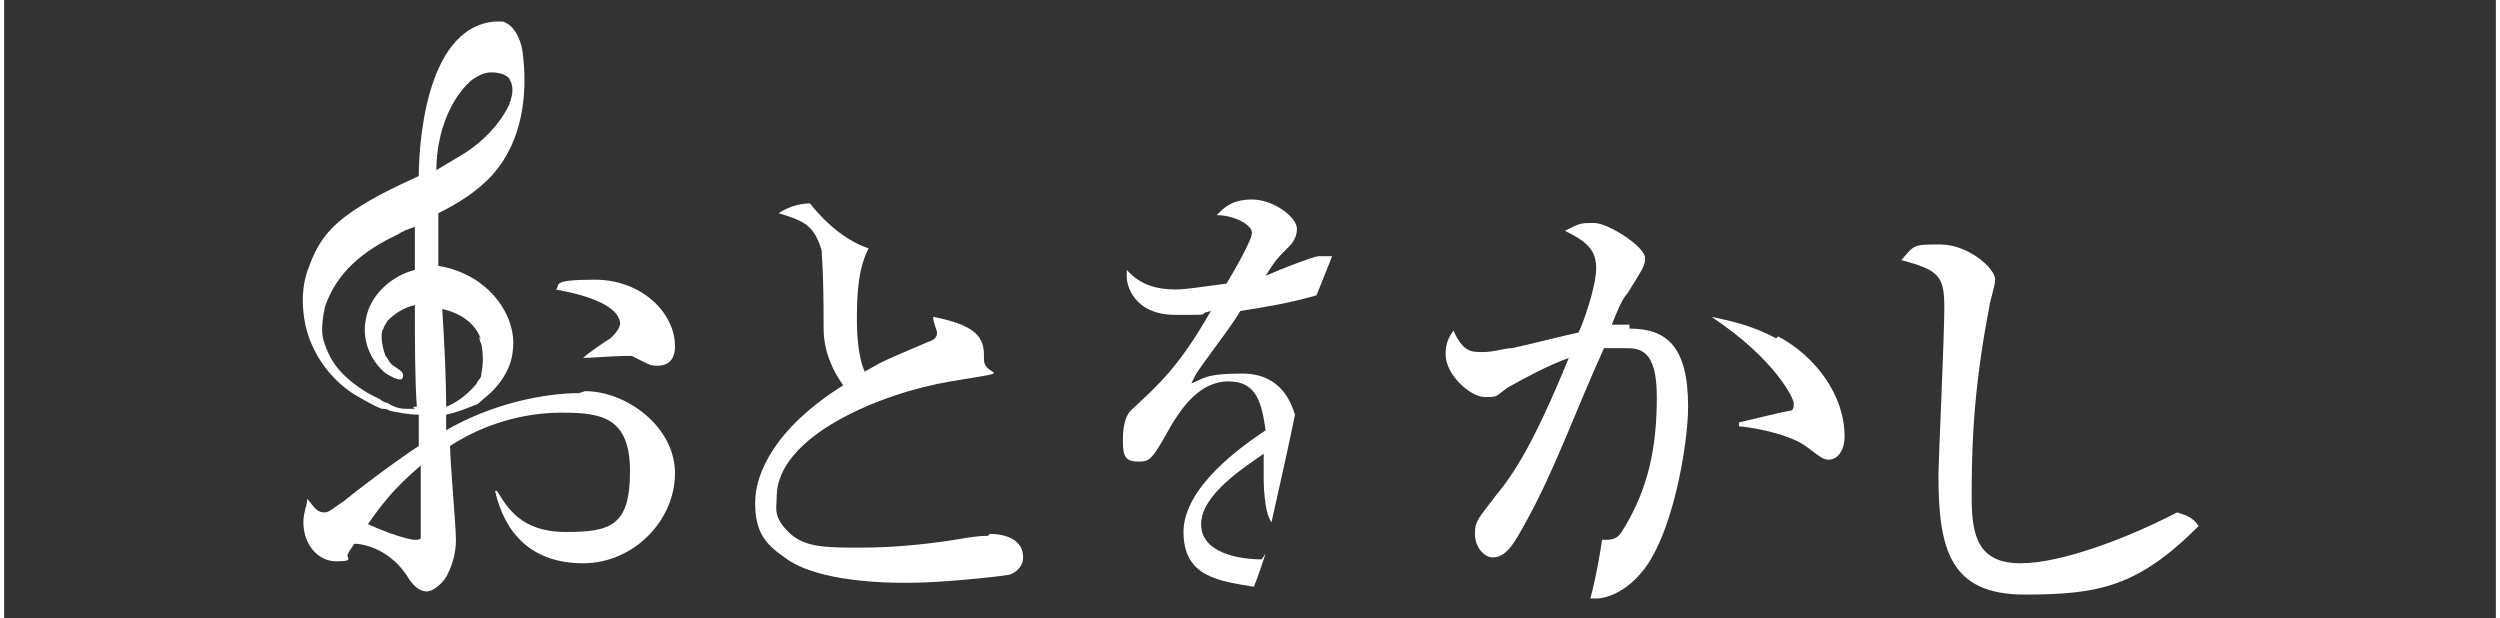
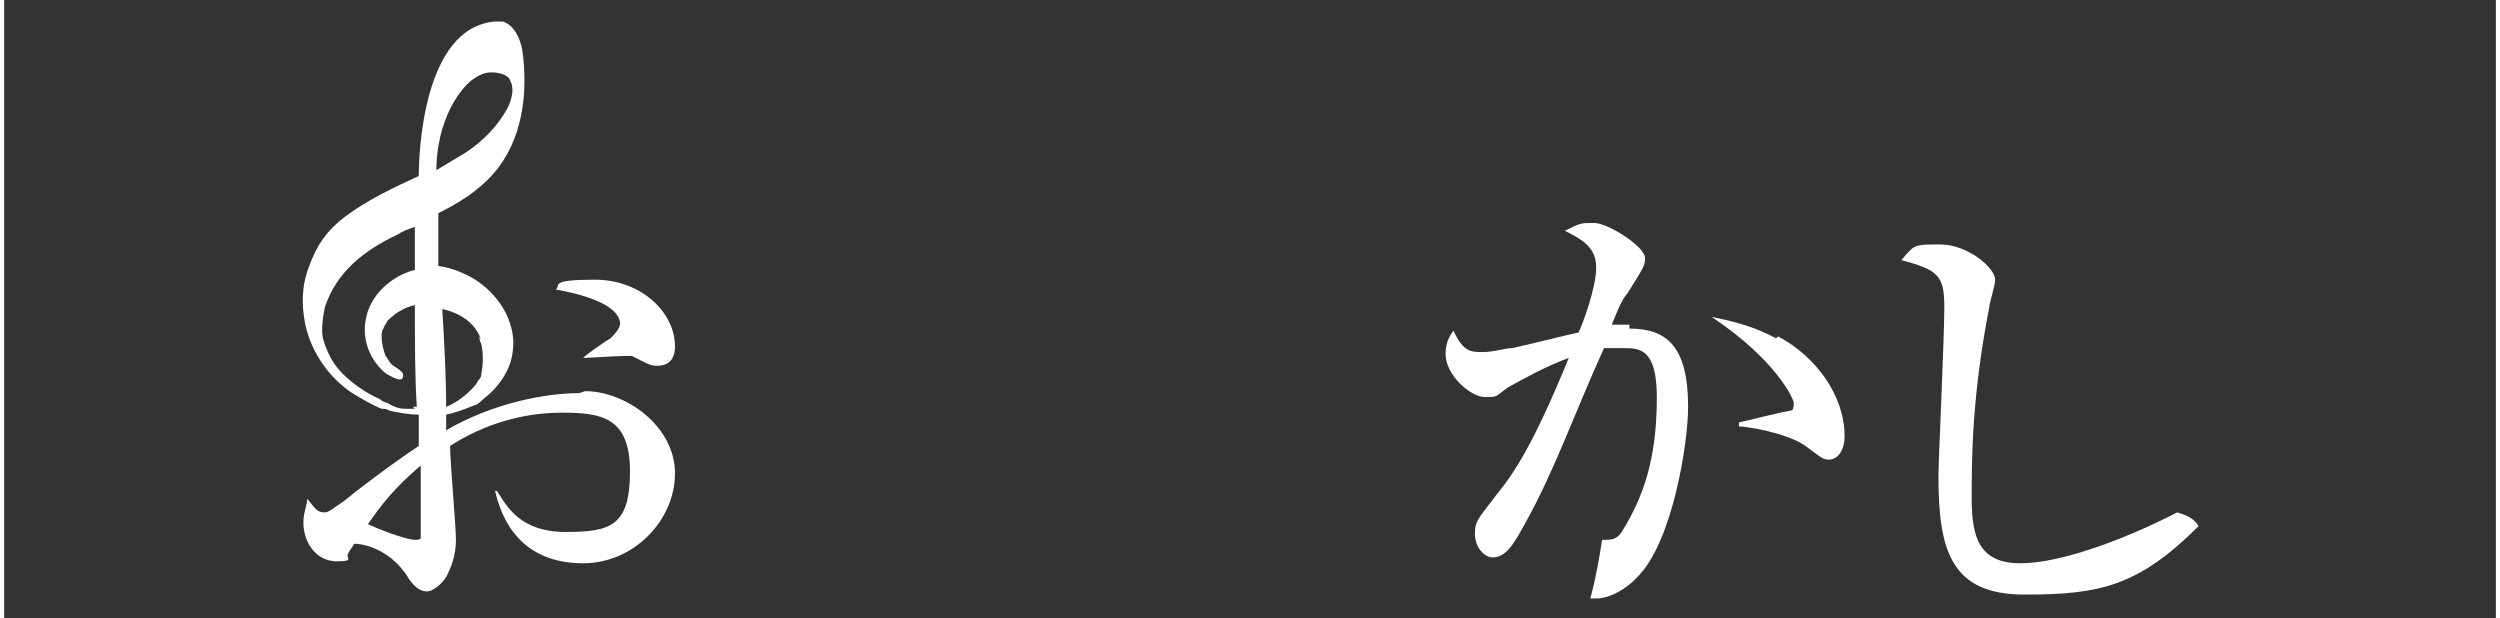
<svg xmlns="http://www.w3.org/2000/svg" height="11.1mm" viewBox="0 0 127.4 31.6" width="44.9mm">
  <rect x="0" y="0" width="127.4" height="31.6" fill="#333333" stroke="none" />
  <g fill="#fff">
    <path d="m31.5 16.5c0 .3-.3.6-.5.8-.2.1-1.2.8-1.4 1 .3 0 1.7-.1 2.1-.1s.3 0 .4 0c.8.4.9.5 1.3.5.9 0 .9-.8.9-1 0-1.7-1.7-3.4-4.1-3.4s-1.7.3-2 .5c1.1.2 3.3.7 3.3 1.8z" />
    <path d="m29.4 20.1c-1.7 0-4.4.5-6.8 1.9 0-.3 0-.5 0-.8.5-.1 1-.3 1.5-.5.1 0 .3-.2.4-.3.8-.6 1.4-1.5 1.5-2.4.2-1.3-.5-2.6-1.5-3.4-.6-.5-1.5-.9-2.3-1 0 0 0 0 0-.1 0-.1 0-.2 0-.4 0-1 0-1.8 0-2.2 1-.5 2-1.1 2.8-2 1.5-1.7 1.8-4.1 1.5-6.3-.1-.6-.4-1.3-1-1.5 0 0-.1 0-.2 0s0 0 0 0-.1 0-.2 0c-3.7.3-3.9 6.8-3.9 7.9-1.3.6-2.6 1.2-3.8 2.1-.9.7-1.4 1.4-1.8 2.5-.4 1-.4 2-.2 3 .3 1.4 1.2 2.7 2.4 3.5.5.3 1 .6 1.5.8.1 0 .3 0 .4.1.5.1 1 .2 1.5.2v1.6c-1.5 1-3.2 2.3-3.8 2.8-.6.4-.8.6-1 .6-.4 0-.5-.2-.9-.7 0 .3-.2.7-.2 1.2 0 1.1.7 2 1.7 2s.4-.2.6-.4c0-.1.2-.3.3-.5.5 0 1.9.3 2.8 1.8 0 0 .6 1 1.3.5 0 0 .5-.3.7-.8.2-.4.4-1 .4-1.7s-.3-4-.3-4.8c1.7-1.1 3.7-1.7 5.7-1.7s3.5.2 3.5 3-1 3.1-3.3 3.1-3-1.3-3.5-2.1h-.1c.5 2.2 1.9 3.7 4.5 3.7s4.7-2.2 4.7-4.6-2.5-4.2-4.6-4.2zm-5.1-2.9c0 .1 0 .2.1.4.1.5.1 1 0 1.5 0 .2-.1.3-.2.4 0 .1-.2.3-.3.4-.4.4-.8.7-1.3.9 0-1.5-.1-3.4-.2-5 .9.2 1.7.7 2 1.6zm1.5-13.2c.3.4.2.9 0 1.4-.5 1-1.3 1.8-2.2 2.4-.5.3-1 .6-1.5.9 0-.7.1-1.4.3-2.1.3-1 .8-1.9 1.5-2.5.3-.2.6-.4 1-.4s.8.1 1 .4zm-4.8 16.9c-.2 0-.3 0-.5 0-.3 0-.6-.1-.9-.3-.1 0-.3-.1-.4-.2-.7-.3-1.4-.8-1.9-1.3s-.8-1.1-1-1.8c-.1-.5 0-1.1.1-1.6.6-1.8 2-2.9 3.7-3.7.3-.2.6-.3.9-.4v2.2c-1.2.3-2.3 1.3-2.5 2.5-.2.9.1 1.9.8 2.6.1.1.2.2.4.3s.7.4.7 0c0-.3-.5-.4-.7-.7 0 0-.1-.2-.2-.3-.1-.3-.2-.6-.2-1 0-.1 0-.3.1-.4 0-.1.1-.2.2-.4.4-.4.9-.7 1.4-.8 0 1.8 0 3.8.1 5.2 0 0-.1 0-.2 0zm.3 3.1v2.2s0 1.2 0 1.3-.2.1-.3.1c-.3 0-1.3-.3-2.4-.8.7-1 1.3-1.8 2.7-3z" />
-     <path d="m50.3 27.4c-.3 0-.4 0-1.1.1-1.7.3-3.6.5-5.4.5s-2.9 0-3.7-.8-.6-1.2-.6-1.8c0-3.1 5.3-5.3 8.9-5.9s1.7-.2 1.7-1.1 0-1.7-2.6-2.2c0 .3.2.7.2.8 0 .3-.2.4-.5.5-2.6 1.1-2.3 1-3.2 1.5-.4-.9-.4-2.3-.4-2.8 0-2.1.3-2.9.6-3.5-1.5-.5-2.6-1.8-3-2.3-.7 0-1.3.3-1.6.5 1.3.4 1.8.6 2.2 1.9 0 .4.1.8.1 4 0 1.2.5 2.2 1 2.9-3.5 2.2-4.5 4.5-4.5 6s.5 2.1 1.5 2.8c1.7 1.3 5.4 1.3 6.3 1.3 1.7 0 4.5-.3 5.1-.4.2 0 .8-.3.8-.9 0-1.2-1.5-1.2-1.7-1.2z" />
-     <path d="m64.3 28.6c-1.1 0-3.1-.3-3.1-1.8s2.2-2.9 3.2-3.6v1.3s0 1.7.4 2.2c.5-2.2 1-4.5 1.2-5.5-.2-.6-.7-2.1-2.7-2.1s-2 .3-2.6.5c0 0 .1-.2.2-.4.2-.4 2-2.7 2.3-3.3 1.3-.2 2.5-.4 3.9-.8l.8-2h-.2c-.2 0-.3 0-.5 0s-1.8.6-2.7 1c.5-.8.6-.9 1.2-1.5.2-.2.4-.5.4-.9 0-.6-1.2-1.5-2.3-1.5s-1.5.5-1.8.8c.9 0 1.8.5 1.8.9s-1 2.1-1.3 2.6c-1.5.2-2.1.3-2.6.3-.9 0-1.8-.2-2.5-1v.4c0 .3.3 1.9 2.5 1.9s.9 0 1.8-.2c-1.6 2.8-2.6 3.7-4 5-.5.4-.5 1.3-.5 1.7 0 .8.2 1 .8 1s.7-.1 1.7-1.9c.5-.8 1.4-2.2 2.9-2.2s1.7 1.2 1.9 2.5c-1.2.8-4.2 2.9-4.2 5.2s1.8 2.5 3.6 2.8c.2-.5.4-1.1.6-1.7z" />
    <path d="m83.1 16.6c-.4 0-.7 0-.9 0 .2-.5.5-1.3.8-1.6.8-1.3.9-1.4.9-1.8 0-.6-1.9-1.8-2.6-1.8s-.7 0-1.5.4c1 .5 1.6.9 1.6 1.9s-.7 2.9-.9 3.3c-.5.1-2.9.7-3.4.8-.4 0-.9.2-1.5.2s-1 0-1.5-1.1c-.2.3-.4.6-.4 1.2 0 1.1 1.3 2.2 2 2.2s.5 0 1.2-.5c.9-.5 2-1.1 3.1-1.5-1.8 4.4-2.8 5.9-3.7 7-.9 1.2-1.1 1.3-1.1 2s.5 1.2.9 1.2c.7 0 1.1-.7 1.7-1.8 1.5-2.7 2.5-5.6 4-8.9h1c.8 0 1.7 0 1.7 2.5s-.4 4.7-1.8 6.9c-.2.3-.4.4-.8.4s-.1 0-.2 0c-.1.7-.3 1.9-.6 3h.3c.6 0 1.5-.4 2.2-1.2 1.7-1.8 2.5-6.7 2.5-8.6 0-3.1-1.1-4-3-4z" />
    <path d="m90.6 17.3c-1.3-.7-2.4-.9-3.3-1.1 3.3 2.2 4.2 4.2 4.2 4.4s0 .4-.2.4c-.1 0-2.2.5-2.6.6v.2c.3 0 2.4.3 3.4 1 .8.6.9.7 1.2.7.4 0 .8-.4.8-1.2 0-2.1-1.5-4.1-3.4-5.1z" />
    <path d="m111.1 26.2c-2.5 1.3-5.9 2.6-8 2.6s-2.5-1.3-2.5-3.3 0-5.2.9-9.8c0-.2.3-1.1.3-1.4 0-.6-1.4-1.8-2.8-1.8s-1.3 0-2 .8c1.9.5 2.2.8 2.2 2.4s-.3 7.9-.3 8.6c0 3.8.6 6.1 4.4 6.1s5.8-.4 8.9-3.5c-.3-.5-.8-.6-1.1-.7z" />
  </g>
</svg>